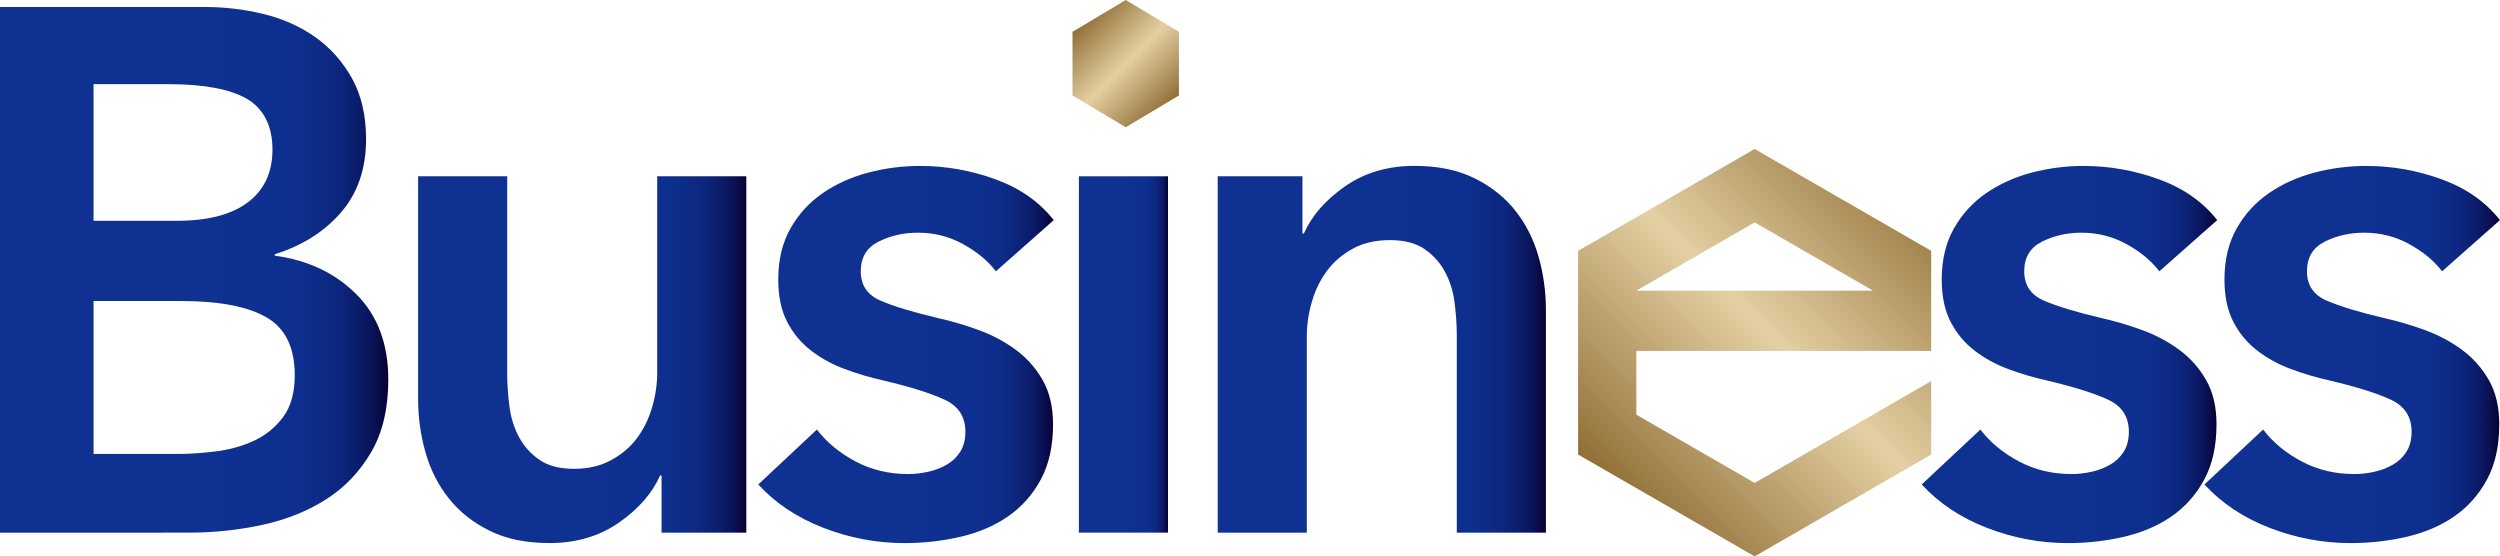
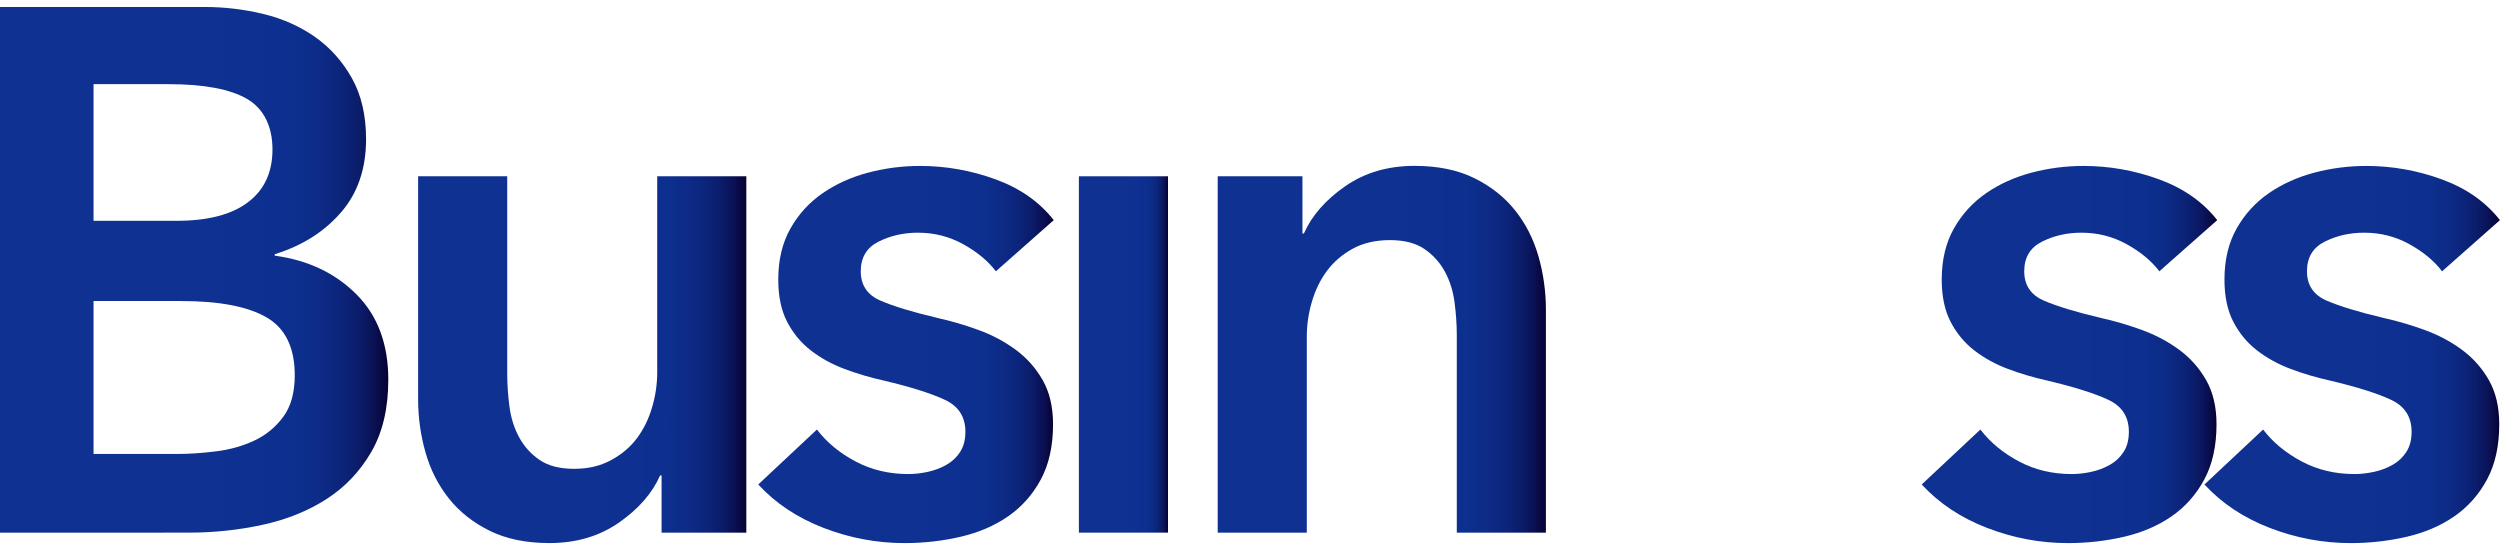
<svg xmlns="http://www.w3.org/2000/svg" xmlns:xlink="http://www.w3.org/1999/xlink" id="_レイヤー_2" data-name="レイヤー 2" width="597.03" height="132.87" viewBox="0 0 597.03 132.87">
  <defs>
    <style>
      .cls-1 {
        fill: url(#_新規グラデーションスウォッチ_8);
      }

      .cls-2 {
        fill: url(#_新規グラデーションスウォッチ_6);
      }

      .cls-3 {
        fill: url(#_新規グラデーションスウォッチ_8-7);
      }

      .cls-4 {
        fill: url(#_新規グラデーションスウォッチ_8-4);
      }

      .cls-5 {
        fill: url(#_新規グラデーションスウォッチ_8-5);
      }

      .cls-6 {
        fill: url(#_新規グラデーションスウォッチ_8-6);
      }

      .cls-7 {
        fill: url(#_新規グラデーションスウォッチ_8-2);
      }

      .cls-8 {
        fill: url(#_新規グラデーションスウォッチ_8-3);
      }

      .cls-9 {
        fill: url(#_新規グラデーションスウォッチ_6-2);
      }
    </style>
    <linearGradient id="_新規グラデーションスウォッチ_8" data-name="新規グラデーションスウォッチ 8" x1="0" y1="64.44" x2="92.73" y2="64.44" gradientUnits="userSpaceOnUse">
      <stop offset="0" stop-color="#0e3192" />
      <stop offset=".52" stop-color="#0e3192" />
      <stop offset=".74" stop-color="#0d3090" />
      <stop offset=".81" stop-color="#0d2c89" />
      <stop offset=".87" stop-color="#0c267d" />
      <stop offset=".92" stop-color="#0b1d6c" />
      <stop offset=".96" stop-color="#0a1256" />
      <stop offset=".99" stop-color="#08053c" />
      <stop offset="1" stop-color="#080032" />
    </linearGradient>
    <linearGradient id="_新規グラデーションスウォッチ_8-2" data-name="新規グラデーションスウォッチ 8" x1="99.84" y1="85.89" x2="178.2" y2="85.89" xlink:href="#_新規グラデーションスウォッチ_8" />
    <linearGradient id="_新規グラデーションスウォッチ_8-3" data-name="新規グラデーションスウォッチ 8" x1="181.09" y1="84.65" x2="251.66" y2="84.65" xlink:href="#_新規グラデーションスウォッチ_8" />
    <linearGradient id="_新規グラデーションスウォッチ_8-4" data-name="新規グラデーションスウォッチ 8" x1="257.65" y1="84.65" x2="278.92" y2="84.65" xlink:href="#_新規グラデーションスウォッチ_8" />
    <linearGradient id="_新規グラデーションスウォッチ_8-5" data-name="新規グラデーションスウォッチ 8" x1="290.83" y1="83.41" x2="369.2" y2="83.41" xlink:href="#_新規グラデーションスウォッチ_8" />
    <linearGradient id="_新規グラデーションスウォッチ_8-6" data-name="新規グラデーションスウォッチ 8" x1="458.95" y1="84.65" x2="529.51" y2="84.65" xlink:href="#_新規グラデーションスウォッチ_8" />
    <linearGradient id="_新規グラデーションスウォッチ_8-7" data-name="新規グラデーションスウォッチ 8" x1="526.46" y1="84.65" x2="597.03" y2="84.65" xlink:href="#_新規グラデーションスウォッチ_8" />
    <linearGradient id="_新規グラデーションスウォッチ_6" data-name="新規グラデーションスウォッチ 6" x1="460.18" y1="43.07" x2="385.79" y2="117.46" gradientUnits="userSpaceOnUse">
      <stop offset="0" stop-color="#8f6f32" />
      <stop offset=".1" stop-color="#a2834e" />
      <stop offset=".5" stop-color="#e4d0a3" />
      <stop offset=".9" stop-color="#a2834e" />
      <stop offset="1" stop-color="#8f6f32" />
    </linearGradient>
    <linearGradient id="_新規グラデーションスウォッチ_6-2" data-name="新規グラデーションスウォッチ 6" x1="3757.05" y1="-2927.16" x2="3736.75" y2="-2906.86" gradientTransform="translate(3185.85 3762.09) rotate(-90)" xlink:href="#_新規グラデーションスウォッチ_6" />
  </defs>
  <g id="_レイヤー_1-2" data-name="レイヤー 1">
    <g>
      <path class="cls-1" d="M0,1.67h48.94c4.73,0,9.4.56,14.01,1.68,4.61,1.12,8.72,2.96,12.32,5.5,3.6,2.54,6.53,5.82,8.78,9.84,2.24,4.02,3.37,8.86,3.37,14.54,0,7.09-2.01,12.94-6.03,17.55-4.02,4.61-9.28,7.92-15.78,9.93v.35c7.92,1.06,14.42,4.14,19.5,9.22,5.08,5.08,7.62,11.88,7.62,20.39,0,6.86-1.36,12.62-4.08,17.29-2.72,4.67-6.29,8.42-10.73,11.26s-9.52,4.88-15.25,6.12c-5.73,1.24-11.56,1.86-17.46,1.86H0V1.67ZM22.34,52.73h19.86c7.45,0,13.12-1.48,17.02-4.43,3.9-2.95,5.85-7.15,5.85-12.59s-2.01-9.69-6.03-12.06c-4.02-2.36-10.28-3.55-18.79-3.55h-17.91v32.62ZM22.34,108.41h20.03c2.84,0,5.91-.21,9.22-.62,3.31-.41,6.35-1.27,9.13-2.57,2.78-1.3,5.08-3.19,6.92-5.67,1.83-2.48,2.75-5.79,2.75-9.93,0-6.62-2.25-11.23-6.74-13.83-4.49-2.6-11.29-3.9-20.39-3.9h-20.92v36.52Z" />
      <path class="cls-7" d="M178.2,127.2h-20.21v-13.65h-.35c-1.89,4.26-5.17,8.01-9.84,11.26-4.67,3.25-10.19,4.88-16.58,4.88-5.56,0-10.31-.98-14.27-2.93-3.96-1.95-7.21-4.52-9.75-7.71-2.54-3.19-4.4-6.85-5.58-10.99-1.18-4.14-1.77-8.39-1.77-12.77v-53.19h21.28v47.16c0,2.48.18,5.08.53,7.8.35,2.72,1.12,5.17,2.31,7.36,1.18,2.19,2.81,3.99,4.88,5.41,2.07,1.42,4.81,2.13,8.24,2.13s6.23-.68,8.78-2.04c2.54-1.36,4.61-3.1,6.21-5.23,1.6-2.13,2.81-4.58,3.63-7.36.83-2.78,1.24-5.58,1.24-8.42v-46.81h21.28v85.1Z" />
      <path class="cls-8" d="M237.83,64.79c-1.89-2.48-4.49-4.64-7.8-6.47-3.31-1.83-6.91-2.75-10.81-2.75-3.43,0-6.56.71-9.4,2.13s-4.26,3.78-4.26,7.09,1.57,5.65,4.7,7c3.13,1.36,7.71,2.75,13.74,4.17,3.19.71,6.41,1.66,9.66,2.84,3.25,1.18,6.21,2.75,8.87,4.7s4.81,4.37,6.47,7.27c1.65,2.9,2.48,6.41,2.48,10.55,0,5.2-.98,9.6-2.93,13.21-1.95,3.61-4.55,6.53-7.8,8.78-3.25,2.25-7.03,3.87-11.35,4.88-4.32,1-8.78,1.51-13.39,1.51-6.62,0-13.06-1.21-19.33-3.63-6.27-2.42-11.47-5.88-15.6-10.37l14.01-13.12c2.36,3.08,5.44,5.62,9.22,7.62,3.78,2.01,7.98,3.01,12.59,3.01,1.53,0,3.1-.18,4.7-.53s3.07-.91,4.43-1.68c1.36-.77,2.45-1.8,3.28-3.1.83-1.3,1.24-2.9,1.24-4.79,0-3.55-1.63-6.09-4.88-7.62-3.25-1.53-8.13-3.07-14.63-4.61-3.19-.71-6.29-1.62-9.31-2.75-3.01-1.12-5.7-2.6-8.07-4.43-2.37-1.83-4.26-4.11-5.67-6.83-1.42-2.72-2.13-6.09-2.13-10.11,0-4.73.98-8.8,2.93-12.23,1.95-3.43,4.52-6.23,7.71-8.42,3.19-2.19,6.8-3.81,10.82-4.88,4.02-1.06,8.16-1.6,12.41-1.6,6.14,0,12.15,1.06,18,3.19s10.49,5.38,13.92,9.75l-13.83,12.23Z" />
      <path class="cls-4" d="M257.65,42.1h21.28v85.1h-21.28V42.1Z" />
      <path class="cls-5" d="M290.83,42.1h20.21v13.65h.35c1.89-4.26,5.17-8.01,9.84-11.26,4.67-3.25,10.19-4.88,16.58-4.88,5.55,0,10.31.98,14.27,2.93,3.96,1.95,7.21,4.52,9.75,7.71,2.54,3.19,4.4,6.86,5.58,10.99,1.18,4.14,1.77,8.39,1.77,12.77v53.19h-21.28v-47.16c0-2.48-.18-5.08-.53-7.8-.35-2.72-1.12-5.17-2.31-7.36-1.18-2.19-2.81-3.99-4.88-5.41-2.07-1.42-4.82-2.13-8.24-2.13s-6.38.68-8.87,2.04c-2.48,1.36-4.52,3.1-6.12,5.23-1.6,2.13-2.81,4.58-3.63,7.36-.83,2.78-1.24,5.58-1.24,8.42v46.81h-21.28V42.1Z" />
      <path class="cls-6" d="M515.68,64.79c-1.89-2.48-4.49-4.64-7.8-6.47-3.31-1.83-6.91-2.75-10.81-2.75-3.43,0-6.56.71-9.4,2.13s-4.26,3.78-4.26,7.09,1.57,5.65,4.7,7c3.13,1.36,7.71,2.75,13.74,4.17,3.19.71,6.41,1.66,9.66,2.84,3.25,1.18,6.21,2.75,8.87,4.7s4.81,4.37,6.47,7.27c1.65,2.9,2.48,6.41,2.48,10.55,0,5.2-.98,9.6-2.93,13.21-1.95,3.61-4.55,6.53-7.8,8.78-3.25,2.25-7.03,3.87-11.35,4.88-4.32,1-8.78,1.51-13.39,1.51-6.62,0-13.06-1.21-19.33-3.63-6.27-2.42-11.47-5.88-15.6-10.37l14.01-13.12c2.36,3.08,5.44,5.62,9.22,7.62,3.78,2.01,7.98,3.01,12.59,3.01,1.53,0,3.1-.18,4.7-.53s3.07-.91,4.43-1.68c1.36-.77,2.45-1.8,3.28-3.1.83-1.3,1.24-2.9,1.24-4.79,0-3.55-1.63-6.09-4.88-7.62-3.25-1.53-8.13-3.07-14.63-4.61-3.19-.71-6.29-1.62-9.31-2.75-3.01-1.12-5.7-2.6-8.07-4.43-2.37-1.83-4.26-4.11-5.67-6.83-1.42-2.72-2.13-6.09-2.13-10.11,0-4.73.98-8.8,2.93-12.23,1.95-3.43,4.52-6.23,7.71-8.42,3.19-2.19,6.8-3.81,10.82-4.88,4.02-1.06,8.16-1.6,12.41-1.6,6.14,0,12.15,1.06,18,3.19s10.49,5.38,13.92,9.75l-13.83,12.23Z" />
      <path class="cls-3" d="M583.2,64.79c-1.89-2.48-4.49-4.64-7.8-6.47-3.31-1.83-6.91-2.75-10.81-2.75-3.43,0-6.56.71-9.4,2.13s-4.26,3.78-4.26,7.09,1.57,5.65,4.7,7c3.13,1.36,7.71,2.75,13.74,4.17,3.19.71,6.41,1.66,9.66,2.84,3.25,1.18,6.21,2.75,8.87,4.7s4.81,4.37,6.47,7.27c1.65,2.9,2.48,6.41,2.48,10.55,0,5.2-.98,9.6-2.93,13.21-1.95,3.61-4.55,6.53-7.8,8.78-3.25,2.25-7.03,3.87-11.35,4.88-4.32,1-8.78,1.51-13.39,1.51-6.62,0-13.06-1.21-19.33-3.63-6.27-2.42-11.47-5.88-15.6-10.37l14.01-13.12c2.36,3.08,5.44,5.62,9.22,7.62,3.78,2.01,7.98,3.01,12.59,3.01,1.53,0,3.1-.18,4.7-.53s3.07-.91,4.43-1.68c1.36-.77,2.45-1.8,3.28-3.1.83-1.3,1.24-2.9,1.24-4.79,0-3.55-1.63-6.09-4.88-7.62-3.25-1.53-8.13-3.07-14.63-4.61-3.19-.71-6.29-1.62-9.31-2.75-3.01-1.12-5.7-2.6-8.07-4.43-2.37-1.83-4.26-4.11-5.67-6.83-1.42-2.72-2.13-6.09-2.13-10.11,0-4.73.98-8.8,2.93-12.23,1.95-3.43,4.52-6.23,7.71-8.42,3.19-2.19,6.8-3.81,10.82-4.88,4.02-1.06,8.16-1.6,12.41-1.6,6.14,0,12.15,1.06,18,3.19s10.49,5.38,13.92,9.75l-13.83,12.23Z" />
-       <path class="cls-2" d="M461.19,83.8v-23.9l-42.16-24.32-42.16,24.32v48.65l19.28,11.12,22.88,13.2,37.7-21.75h0l4.46-2.57v-17.54l-4.46,2.57h0s-37.7,21.75-37.7,21.75l-22.88-13.2-5.37-3.1v-15.23h70.42ZM419.03,53.11l28.26,16.3h-56.51l28.26-16.3Z" />
-       <polygon class="cls-9" points="256.13 7.6 256.13 22.79 268.84 30.39 281.54 22.79 281.54 7.6 268.84 0 256.13 7.6" />
    </g>
  </g>
</svg>